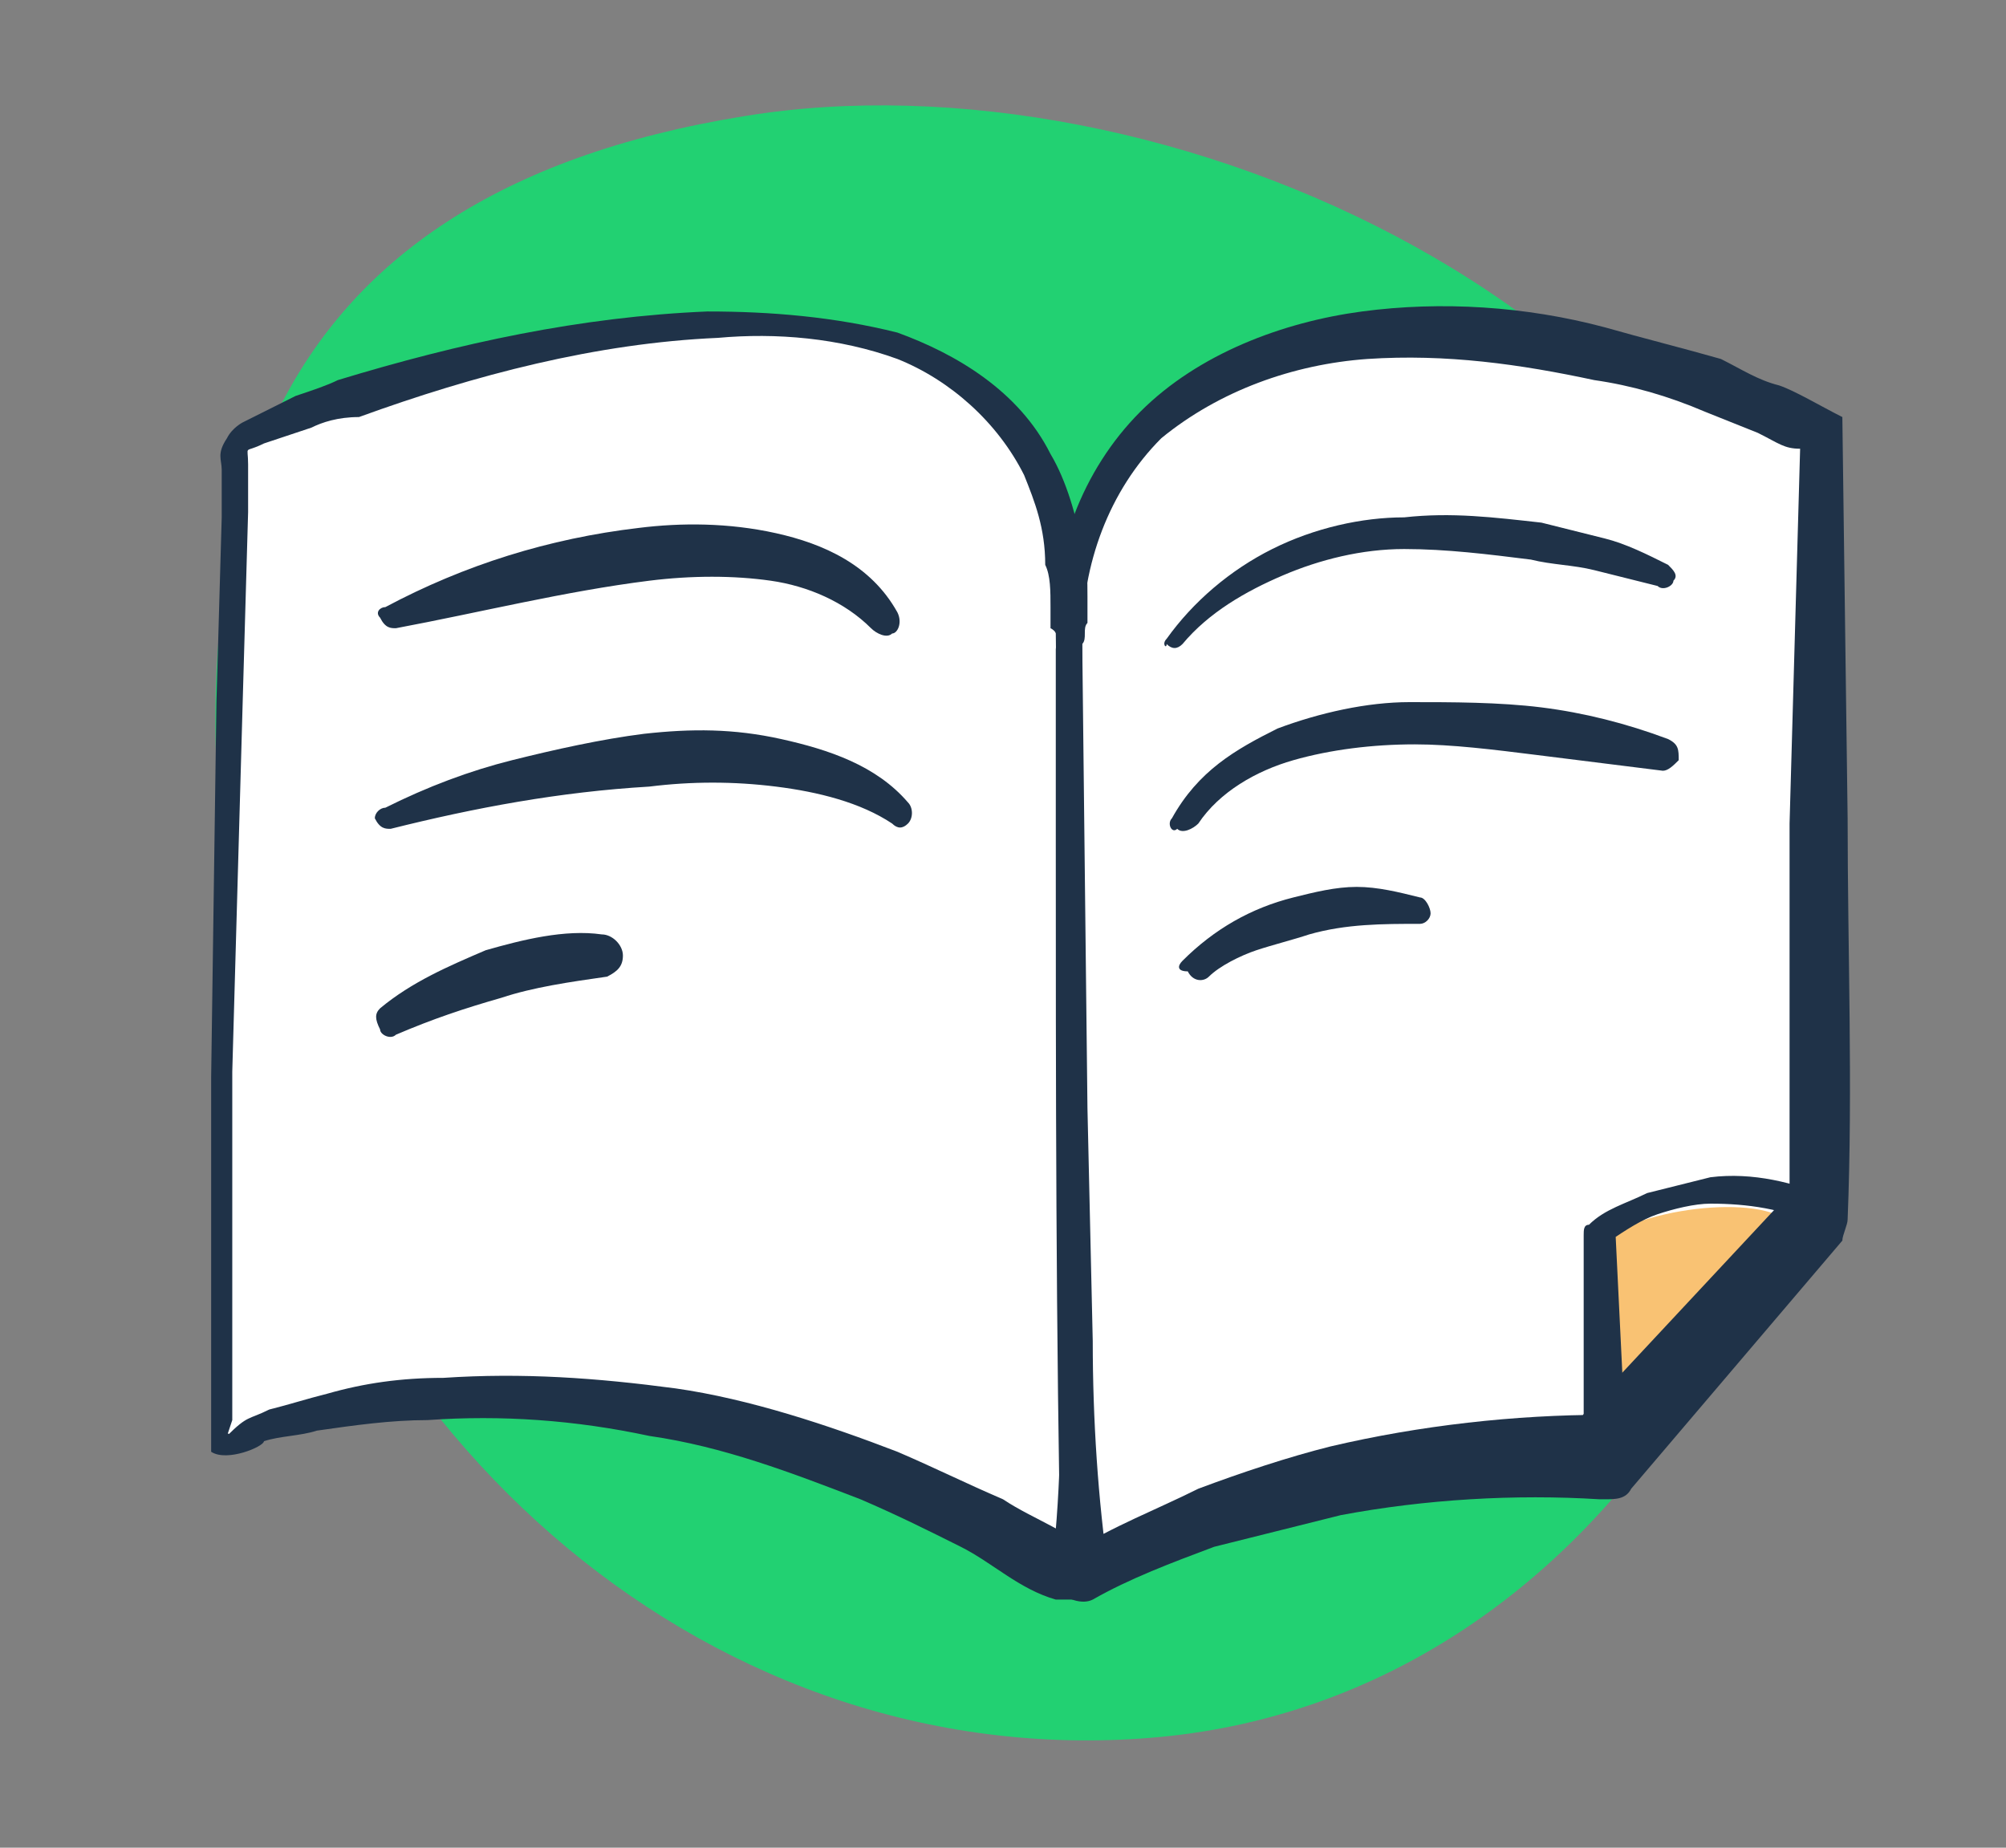
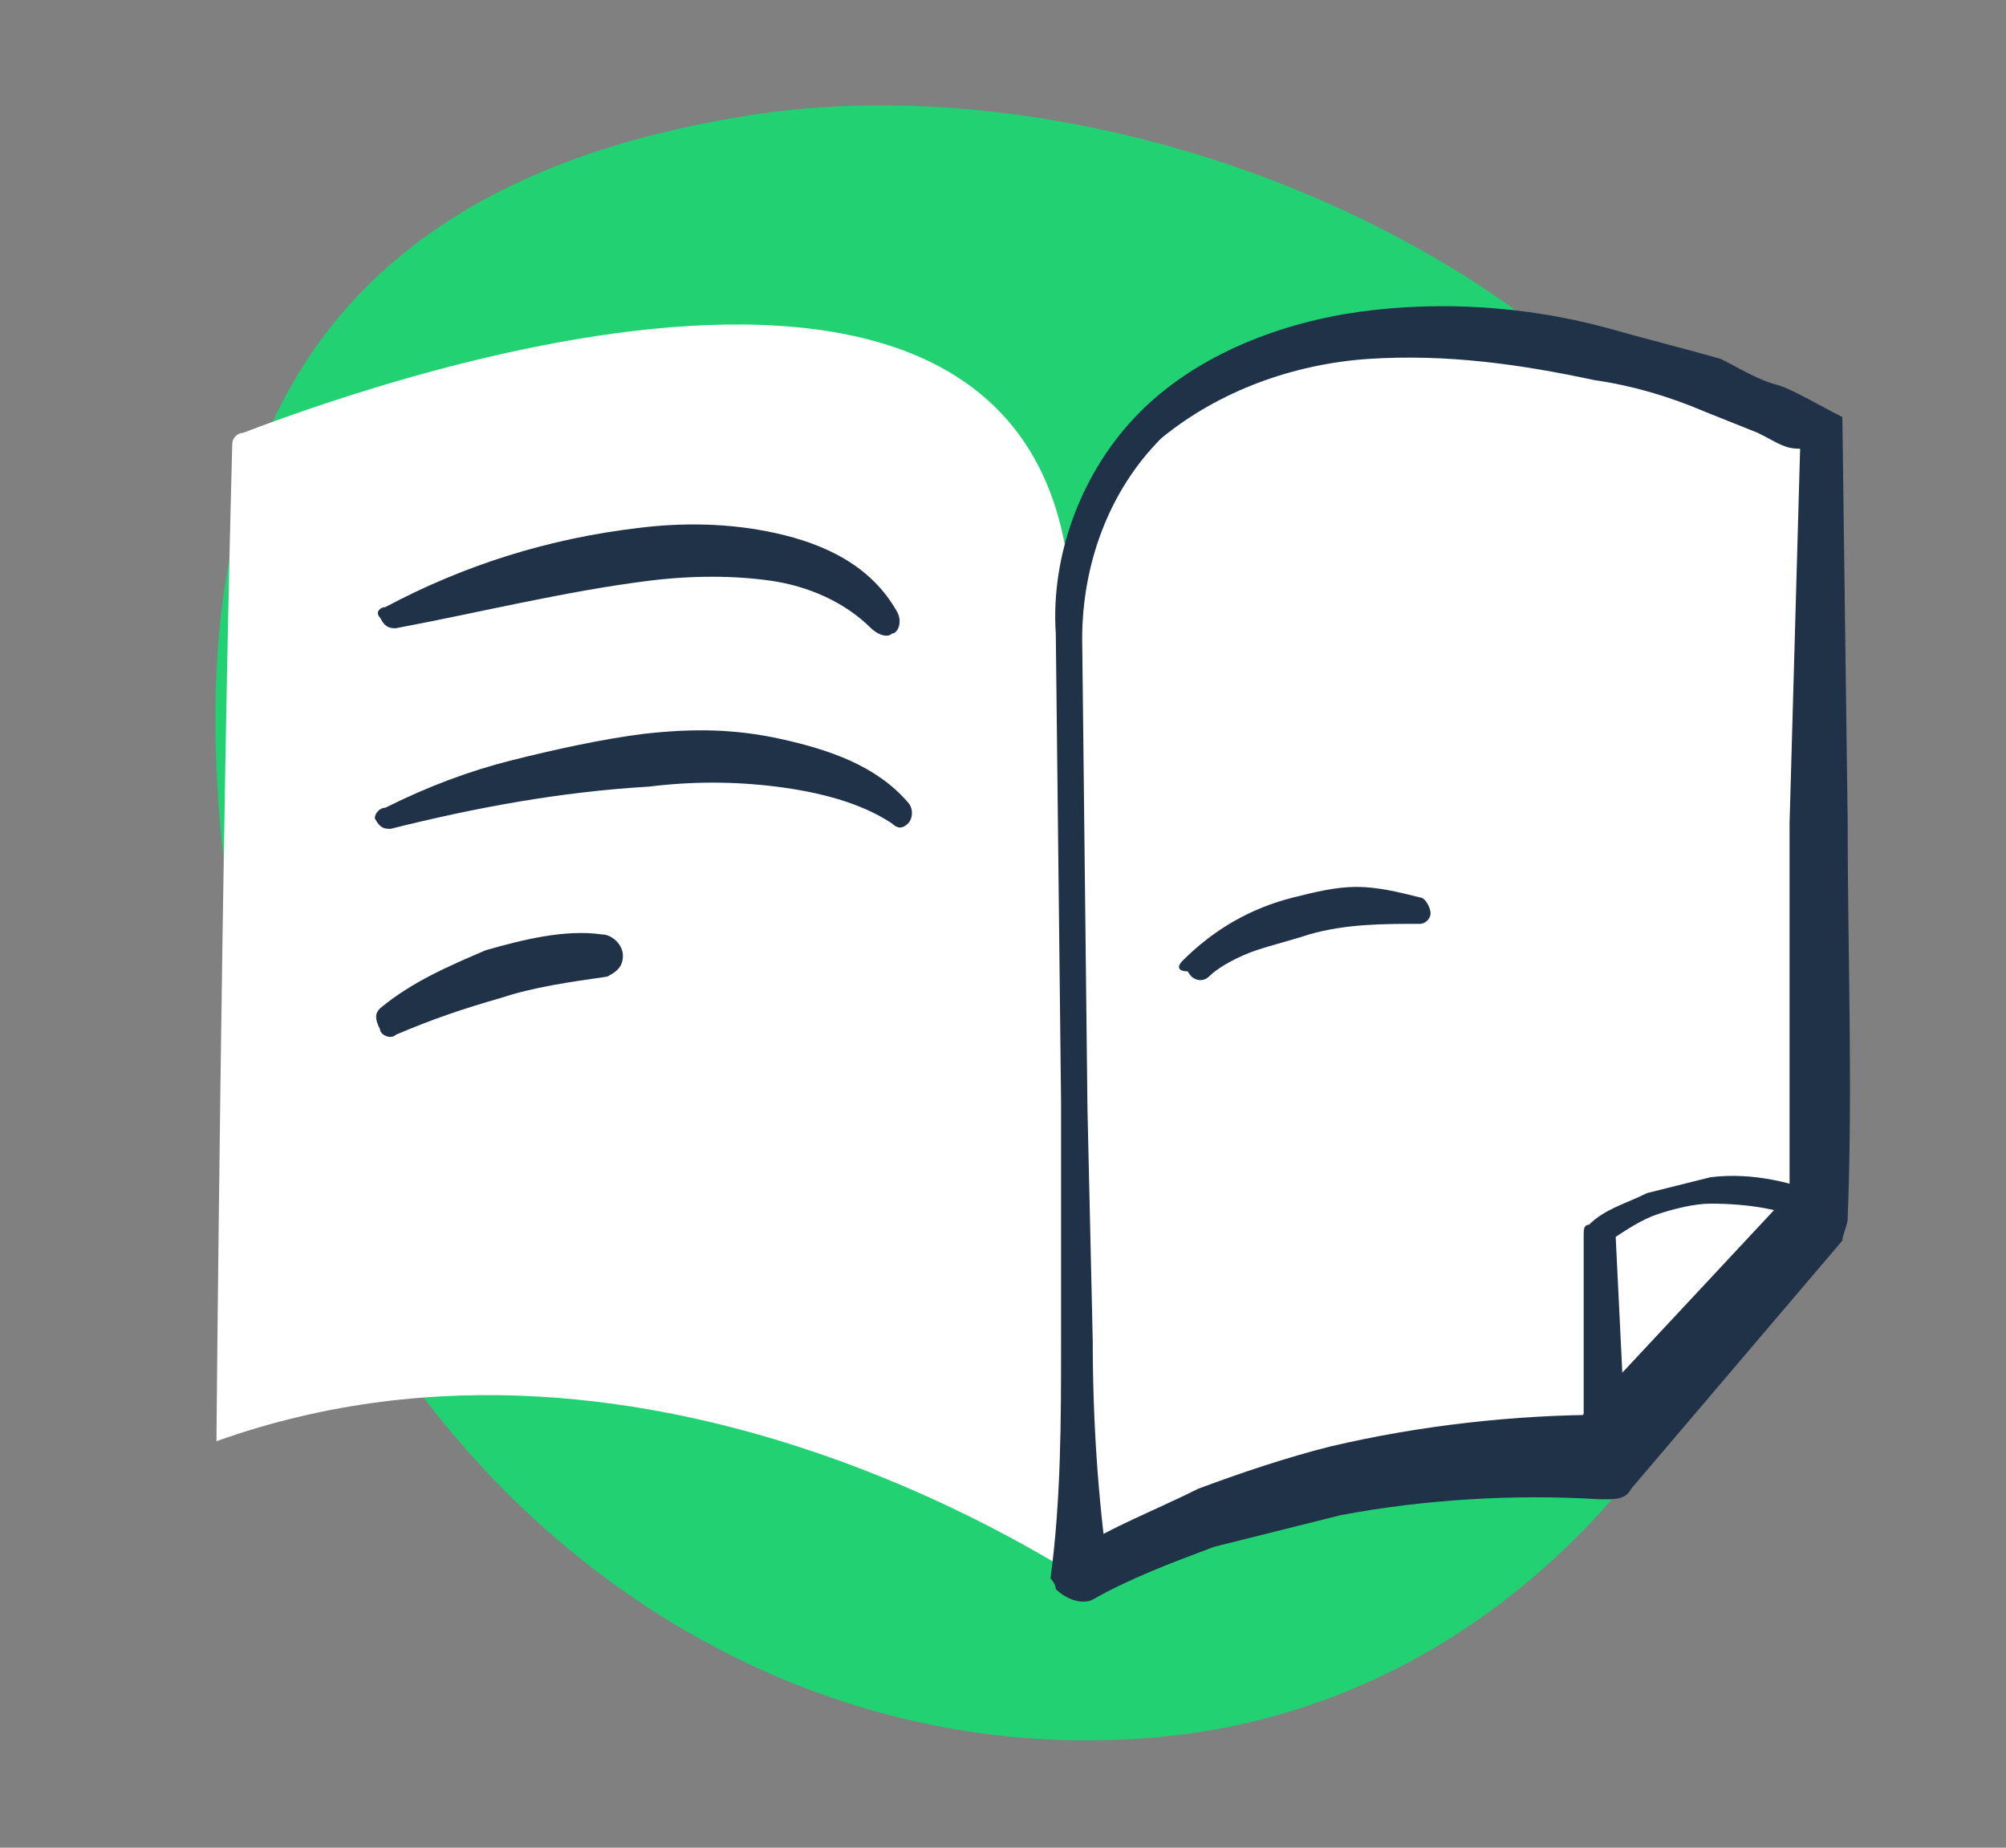
<svg xmlns="http://www.w3.org/2000/svg" version="1.1" id="Слой_1" x="0px" y="0px" viewBox="0 0 38 35" style="enable-background:new 0 0 38 35;" xml:space="preserve">
  <rect x="0" y="0" width="38" height="35" fill="#808080" stroke="none" />
  <style type="text/css">
	.st0{fill:#22D172;}
	.st1{fill:#B8CDFB;}
	.st2{clip-path:url(#SVGID_2_);}
	.st3{fill:#F9C273;}
	.st4{clip-path:url(#SVGID_4_);}
	.st5{clip-path:url(#SVGID_6_);}
	.st6{fill:#1A2E44;}
	.st7{fill:#FFFFFF;}
	.st8{clip-path:url(#SVGID_8_);}
	.st9{clip-path:url(#SVGID_10_);}
	.st10{fill:#FEFEFE;stroke:#1A2E44;stroke-width:0.736;stroke-linecap:round;stroke-linejoin:round;stroke-miterlimit:10;}
	.st11{fill:#FEFEFE;stroke:#1A2E44;stroke-width:0.868;stroke-linecap:round;stroke-linejoin:round;stroke-miterlimit:10;}
	.st12{fill:#1A2E44;stroke:#1A2E44;stroke-width:0.949;stroke-linecap:round;stroke-linejoin:round;stroke-miterlimit:10;}
	.st13{fill:#FEFEFE;stroke:#1A2E44;stroke-width:0.949;stroke-linecap:round;stroke-linejoin:round;stroke-miterlimit:10;}
	.st14{fill:none;stroke:#1A2E44;stroke-width:0.529;stroke-linecap:round;stroke-linejoin:round;stroke-miterlimit:10;}
	.st15{fill:#FFFFFF;stroke:#1A2E44;stroke-width:0.529;stroke-linecap:round;stroke-linejoin:round;stroke-miterlimit:10;}
	.st16{opacity:0.46;fill:#FFFFFF;}
	.st17{fill:#1A2E44;stroke:#1A2E44;stroke-width:0.612;stroke-linecap:round;stroke-linejoin:round;stroke-miterlimit:10;}
	.st18{fill:#FEFEFE;stroke:#1A2E44;stroke-width:0.612;stroke-linecap:round;stroke-linejoin:round;stroke-miterlimit:10;}
	.st19{fill:#1A2E44;stroke:#1A2E44;stroke-width:0.806;stroke-linecap:round;stroke-linejoin:round;stroke-miterlimit:10;}
	.st20{fill:#FEFEFE;stroke:#1A2E44;stroke-width:0.806;stroke-linecap:round;stroke-linejoin:round;stroke-miterlimit:10;}
	.st21{clip-path:url(#SVGID_12_);}
	.st22{fill:#010101;}
	.st23{fill:#FB5151;}
	.st24{fill:none;stroke:#050505;stroke-width:0.5;stroke-linecap:round;stroke-linejoin:round;stroke-miterlimit:10;}
	.st25{fill:none;stroke:#050505;stroke-width:0.446;stroke-linecap:round;stroke-linejoin:round;stroke-miterlimit:10;}
	.st26{fill:#1F3248;}
	.st27{fill:#22D172;stroke:#1F3248;stroke-linecap:round;stroke-linejoin:round;stroke-miterlimit:10;}
	.st28{fill:#F9C273;stroke:#1F3248;stroke-linecap:round;stroke-linejoin:round;stroke-miterlimit:10;}
	.st29{fill:#B8CDFB;stroke:#1F3248;stroke-width:0.466;stroke-linecap:round;stroke-linejoin:round;stroke-miterlimit:10;}
	.st30{fill:#F9C273;stroke:#1F3248;stroke-width:0.466;stroke-linecap:round;stroke-linejoin:round;stroke-miterlimit:10;}
	.st31{fill:#22D172;stroke:#1F3248;stroke-width:0.466;stroke-linecap:round;stroke-linejoin:round;stroke-miterlimit:10;}
</style>
  <g>
    <path class="st0" d="M14.1,2.2C22,0.9,33.3,5.9,34.5,14.8c1.1,8.6-4.2,17.3-12.5,18.1c-8.4,0.8-15.8-5.6-17.4-14.2   S4.8,3.7,14.1,2.2z" />
  </g>
  <g>
    <path class="st7" d="M34.5,8.2c-7.7-3.7-13.8-1.8-14.2,3.3c0,5.6,0.2,18.3,0.2,18.3s5.5-3,9.9-2.2c0,0,2.3-2.5,4.1-4.6V8.2z" />
-     <path class="st3" d="M30.3,23.5c1-0.7,3.4-0.9,3.7-0.2c0.3,0.7-3.3,3.9-3.4,3.9S30.3,23.5,30.3,23.5z" />
    <g>
      <path class="st7" d="M4.1,27.3c0,0,0.1-11.5,0.3-18.9c0-0.1,0.1-0.2,0.2-0.2c1.6-0.6,15.7-6,15.7,3.6c0,2.6-0.1,15.7,0.2,18.1    C20.5,30,12.5,24.3,4.1,27.3z" />
-       <path class="st26" d="M4,27.5C4,27.4,4,27.3,4,27.3l0-0.1l0-0.2l0-0.4l0-0.9l0-1.8l0-3.5l0.1-7.1l0.1-3.5l0-0.9    c0-0.2-0.1-0.3,0.1-0.6C4.4,8.1,4.6,8,4.6,8l0.2-0.1l0.8-0.4c0.3-0.1,0.6-0.2,0.8-0.3c2.3-0.7,4.6-1.2,7-1.3    c1.2,0,2.4,0.1,3.6,0.4c1.1,0.4,2.3,1.1,2.9,2.3c0.3,0.5,0.5,1.2,0.6,1.8c0.1,0.3,0.1,0.6,0.1,0.9l0,0.5c-0.1,0.1,0,0.3-0.1,0.4    l0,3.5l0,7.1c0,2.3,0,4.7,0.3,7l0,0c0,0.2-0.1,0.4-0.4,0.5c-0.1,0-0.1,0-0.2,0l-0.2,0c-0.7-0.2-1.2-0.7-1.8-1    c-0.6-0.3-1.2-0.6-1.9-0.9c-1.3-0.5-2.6-1-4-1.2c-1.4-0.3-2.8-0.4-4.2-0.3c-0.7,0-1.4,0.1-2.1,0.2c-0.3,0.1-0.7,0.1-1,0.2    C5,27.4,4.3,27.7,4,27.5z M4.3,27.2c0.4-0.4,0.4-0.3,0.8-0.5c0.4-0.1,0.7-0.2,1.1-0.3c0.7-0.2,1.4-0.3,2.2-0.3    c1.5-0.1,2.9,0,4.4,0.2c1.4,0.2,2.9,0.7,4.2,1.2c0.7,0.3,1.3,0.6,2,0.9c0.6,0.4,1.3,0.6,1.9,1.2L20.1,30l0,0    c-0.1-4.8-0.1-9.5-0.1-14.2l0-3.5c0-0.1,0.1-0.3-0.1-0.4l0-0.4c0-0.3,0-0.6-0.1-0.8C19.8,10,19.6,9.5,19.4,9C18.9,8,18,7.2,17,6.8    c-1.1-0.4-2.3-0.5-3.4-0.4c-2.3,0.1-4.6,0.7-6.8,1.5C6.4,7.9,6.1,8,5.9,8.1L5,8.4c-0.4,0.2-0.3,0-0.3,0.4l0,0.9l-0.1,3.5l-0.2,7.1    l0,3.5l0,1.8l0,0.9l0,0.4L4.3,27.2C4.3,27.1,4.4,27.2,4.3,27.2C4.3,27.2,4.3,27.2,4.3,27.2z" />
    </g>
    <g>
      <path class="st26" d="M34.1,8.5c-0.3,0-0.4-0.1-0.8-0.3l-1-0.4c-0.7-0.3-1.4-0.5-2.1-0.6c-1.4-0.3-2.8-0.5-4.3-0.4    c-1.4,0.1-2.8,0.6-3.9,1.5c-1,1-1.5,2.4-1.5,3.8l0.1,8.9l0.1,4.4c0,1.5,0.1,3,0.3,4.4l0,0l-0.7-0.4c0.8-0.5,1.6-0.8,2.4-1.2    c0.8-0.3,1.7-0.6,2.5-0.8c1.7-0.4,3.5-0.6,5.2-0.6l0,0l-0.6,0.2l4.2-4.5l0,0l-0.1,0.4c0-2.4,0-4.9,0-7.3L34.1,8.5z M34.9,7.9    l0.1,7.6c0,2.5,0.1,5.1,0,7.6l0,0c0,0.1-0.1,0.3-0.1,0.4l0,0l-4,4.7c-0.1,0.2-0.3,0.2-0.5,0.2l-0.1,0l0,0c-1.6-0.1-3.3,0-4.9,0.3    c-0.8,0.2-1.6,0.4-2.4,0.6c-0.8,0.3-1.6,0.6-2.3,1l0,0c-0.2,0.1-0.5,0-0.7-0.2c0-0.1-0.1-0.2-0.1-0.2v0c0.2-1.5,0.2-3,0.2-4.5    l0-4.5l-0.1-8.9c-0.1-1.5,0.5-3.1,1.6-4.2c1.1-1.1,2.7-1.7,4.2-1.9c1.5-0.2,3.1-0.1,4.6,0.3c0.7,0.2,1.5,0.4,2.2,0.6    C33,7,33.3,7.2,33.7,7.3C34,7.4,34.5,7.7,34.9,7.9z" />
    </g>
    <g>
      <path class="st26" d="M30,27.5l0-4.1l0,0c0-0.1,0-0.2,0.1-0.2l0,0c0.3-0.3,0.7-0.4,1.1-0.6c0.4-0.1,0.8-0.2,1.2-0.3    c0.8-0.1,1.6,0.1,2.3,0.4c0.1,0.1,0.2,0.2,0.1,0.4c-0.1,0.1-0.3,0.2-0.4,0.1c-0.6-0.3-1.3-0.4-2-0.4c-0.3,0-0.7,0.1-1,0.2    c-0.3,0.1-0.6,0.3-0.9,0.5l0,0l0.1-0.2l0.2,4.1c0,0.2-0.2,0.4-0.4,0.5C30.2,28,30,27.8,30,27.5C30,27.6,30,27.6,30,27.5z" />
    </g>
    <g>
      <path class="st7" d="M7.4,11.7c0,0,7.4-2.9,9.3,0" />
      <path class="st26" d="M7.3,11.5c1.5-0.8,3.1-1.3,4.8-1.5c0.8-0.1,1.7-0.1,2.6,0.1c0.9,0.2,1.8,0.6,2.3,1.5c0.1,0.2,0,0.4-0.1,0.4    c-0.1,0.1-0.3,0-0.4-0.1l0,0c-0.5-0.5-1.2-0.8-1.9-0.9c-0.7-0.1-1.5-0.1-2.3,0c-1.6,0.2-3.2,0.6-4.8,0.9l0,0c-0.1,0-0.2,0-0.3-0.2    C7.1,11.6,7.2,11.5,7.3,11.5z" />
    </g>
    <g>
      <path class="st7" d="M7.4,15.5c0,0,6.8-2.6,9.6-0.2" />
      <path class="st26" d="M7.3,15.3c0.8-0.4,1.6-0.7,2.4-0.9c0.8-0.2,1.7-0.4,2.5-0.5c0.9-0.1,1.7-0.1,2.6,0.1    c0.9,0.2,1.8,0.5,2.4,1.2c0.1,0.1,0.1,0.3,0,0.4c-0.1,0.1-0.2,0.1-0.3,0l0,0c-0.6-0.4-1.4-0.6-2.2-0.7c-0.8-0.1-1.6-0.1-2.4,0    C10.6,15,9,15.3,7.4,15.7l0,0c-0.1,0-0.2,0-0.3-0.2C7.1,15.4,7.2,15.3,7.3,15.3z" />
    </g>
    <g>
      <path class="st7" d="M7.4,19.3c0,0,1.6-1.1,4.1-1.2" />
      <path class="st26" d="M7.2,19.1c0.6-0.5,1.3-0.8,2-1.1c0.7-0.2,1.5-0.4,2.2-0.3c0.2,0,0.4,0.2,0.4,0.4c0,0.2-0.1,0.3-0.3,0.4l0,0    c-0.7,0.1-1.4,0.2-2,0.4c-0.7,0.2-1.3,0.4-2,0.7l0,0c-0.1,0.1-0.3,0-0.3-0.1C7.1,19.3,7.1,19.2,7.2,19.1z" />
    </g>
    <g>
-       <path class="st7" d="M22.3,12.2c0,0,2.4-3.6,9.3-1.3" />
-       <path class="st26" d="M22.1,12.1c0.5-0.7,1.2-1.3,2-1.7c0.8-0.4,1.7-0.6,2.5-0.6c0.9-0.1,1.7,0,2.6,0.1c0.4,0.1,0.8,0.2,1.2,0.3    c0.4,0.1,0.8,0.3,1.2,0.5c0.1,0.1,0.2,0.2,0.1,0.3c0,0.1-0.2,0.2-0.3,0.1l0,0c-0.4-0.1-0.8-0.2-1.2-0.3c-0.4-0.1-0.8-0.1-1.2-0.2    c-0.8-0.1-1.6-0.2-2.4-0.2c-0.8,0-1.6,0.2-2.3,0.5c-0.7,0.3-1.4,0.7-1.9,1.3l0,0c-0.1,0.1-0.2,0.1-0.3,0    C22.1,12.3,22,12.2,22.1,12.1z" />
-     </g>
+       </g>
    <g>
      <path class="st7" d="M22.4,15.6c0,0,1.5-3.2,9.1-1.2" />
-       <path class="st26" d="M22.2,15.5c0.5-0.9,1.2-1.3,2-1.7c0.8-0.3,1.7-0.5,2.5-0.5c0.8,0,1.7,0,2.5,0.1c0.8,0.1,1.6,0.3,2.4,0.6    c0.2,0.1,0.2,0.2,0.2,0.4c-0.1,0.1-0.2,0.2-0.3,0.2l0,0c-0.8-0.1-1.6-0.2-2.4-0.3c-0.8-0.1-1.6-0.2-2.3-0.2    c-0.8,0-1.6,0.1-2.3,0.3c-0.7,0.2-1.4,0.6-1.8,1.2l0,0c-0.1,0.1-0.3,0.2-0.4,0.1C22.2,15.8,22.1,15.6,22.2,15.5z" />
    </g>
    <g>
      <path class="st7" d="M22.6,18.4c0,0,1.7-1.6,4.3-1.1" />
      <path class="st26" d="M22.4,18.2c0.6-0.6,1.3-1,2.1-1.2c0.4-0.1,0.8-0.2,1.2-0.2c0.4,0,0.8,0.1,1.2,0.2c0.1,0,0.2,0.2,0.2,0.3    c0,0.1-0.1,0.2-0.2,0.2l0,0c-0.7,0-1.4,0-2.1,0.2c-0.3,0.1-0.7,0.2-1,0.3c-0.3,0.1-0.7,0.3-0.9,0.5l0,0c-0.1,0.1-0.3,0.1-0.4-0.1    C22.3,18.4,22.3,18.3,22.4,18.2z" />
    </g>
  </g>
</svg>